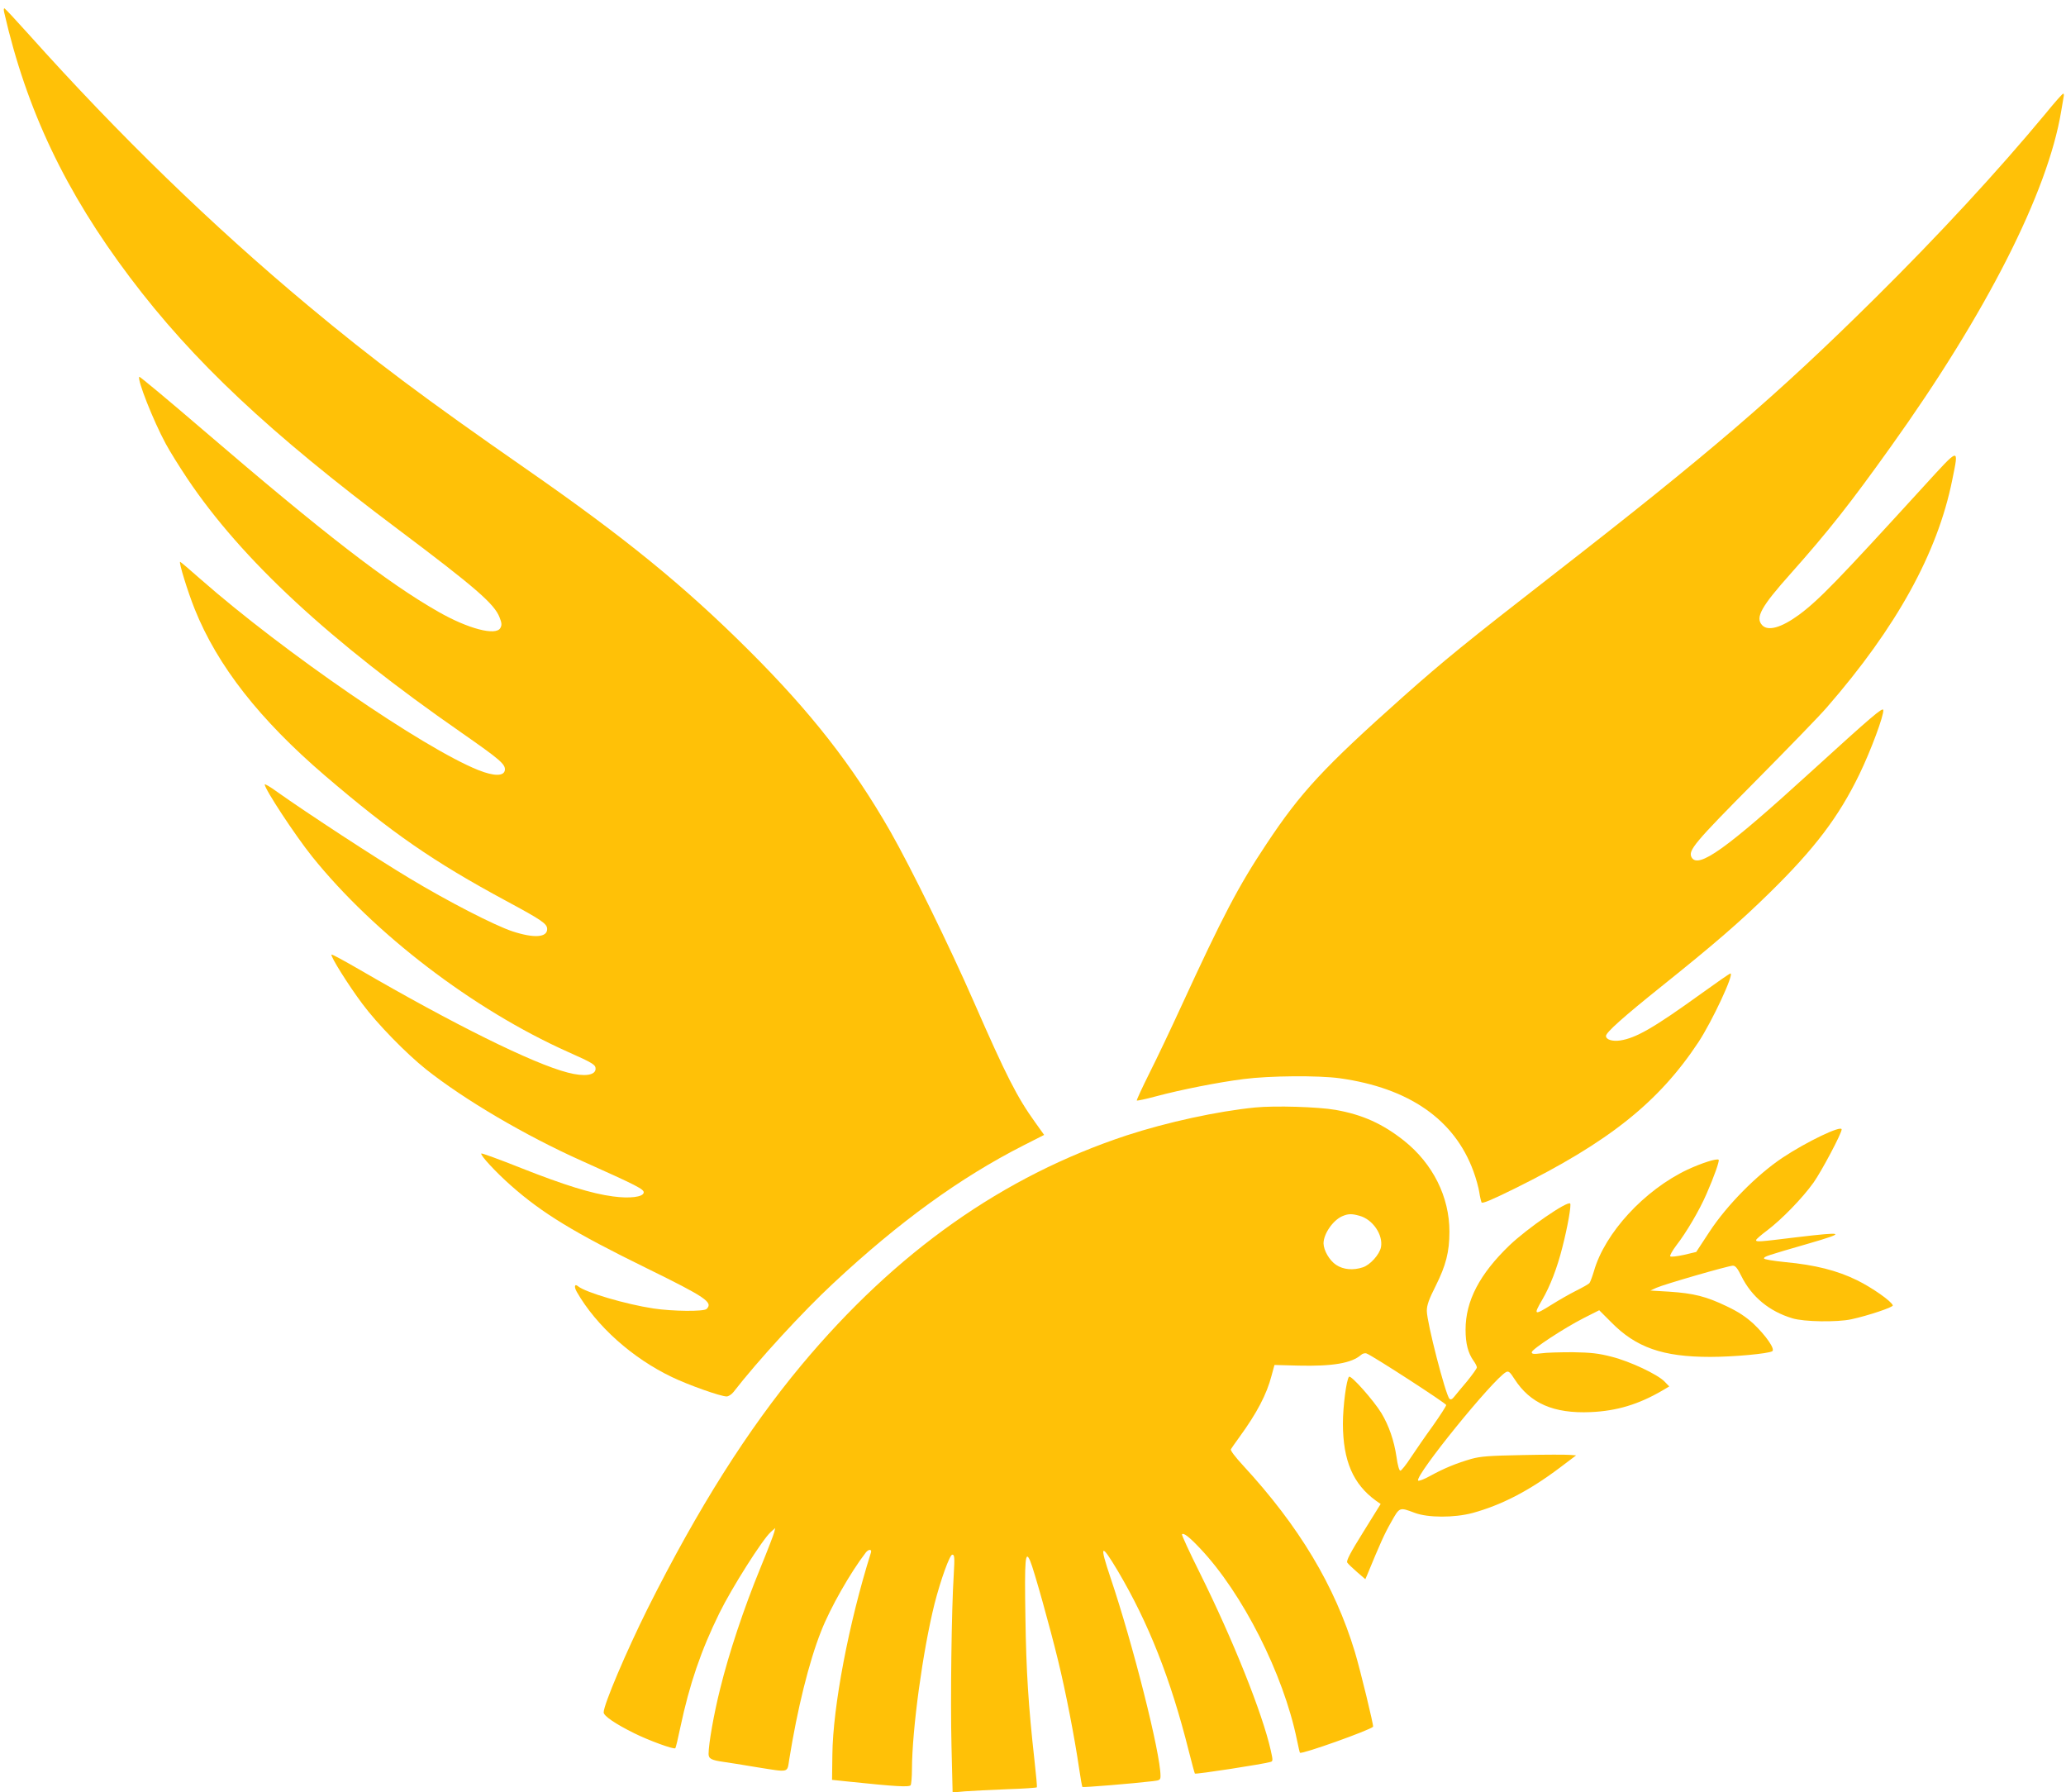
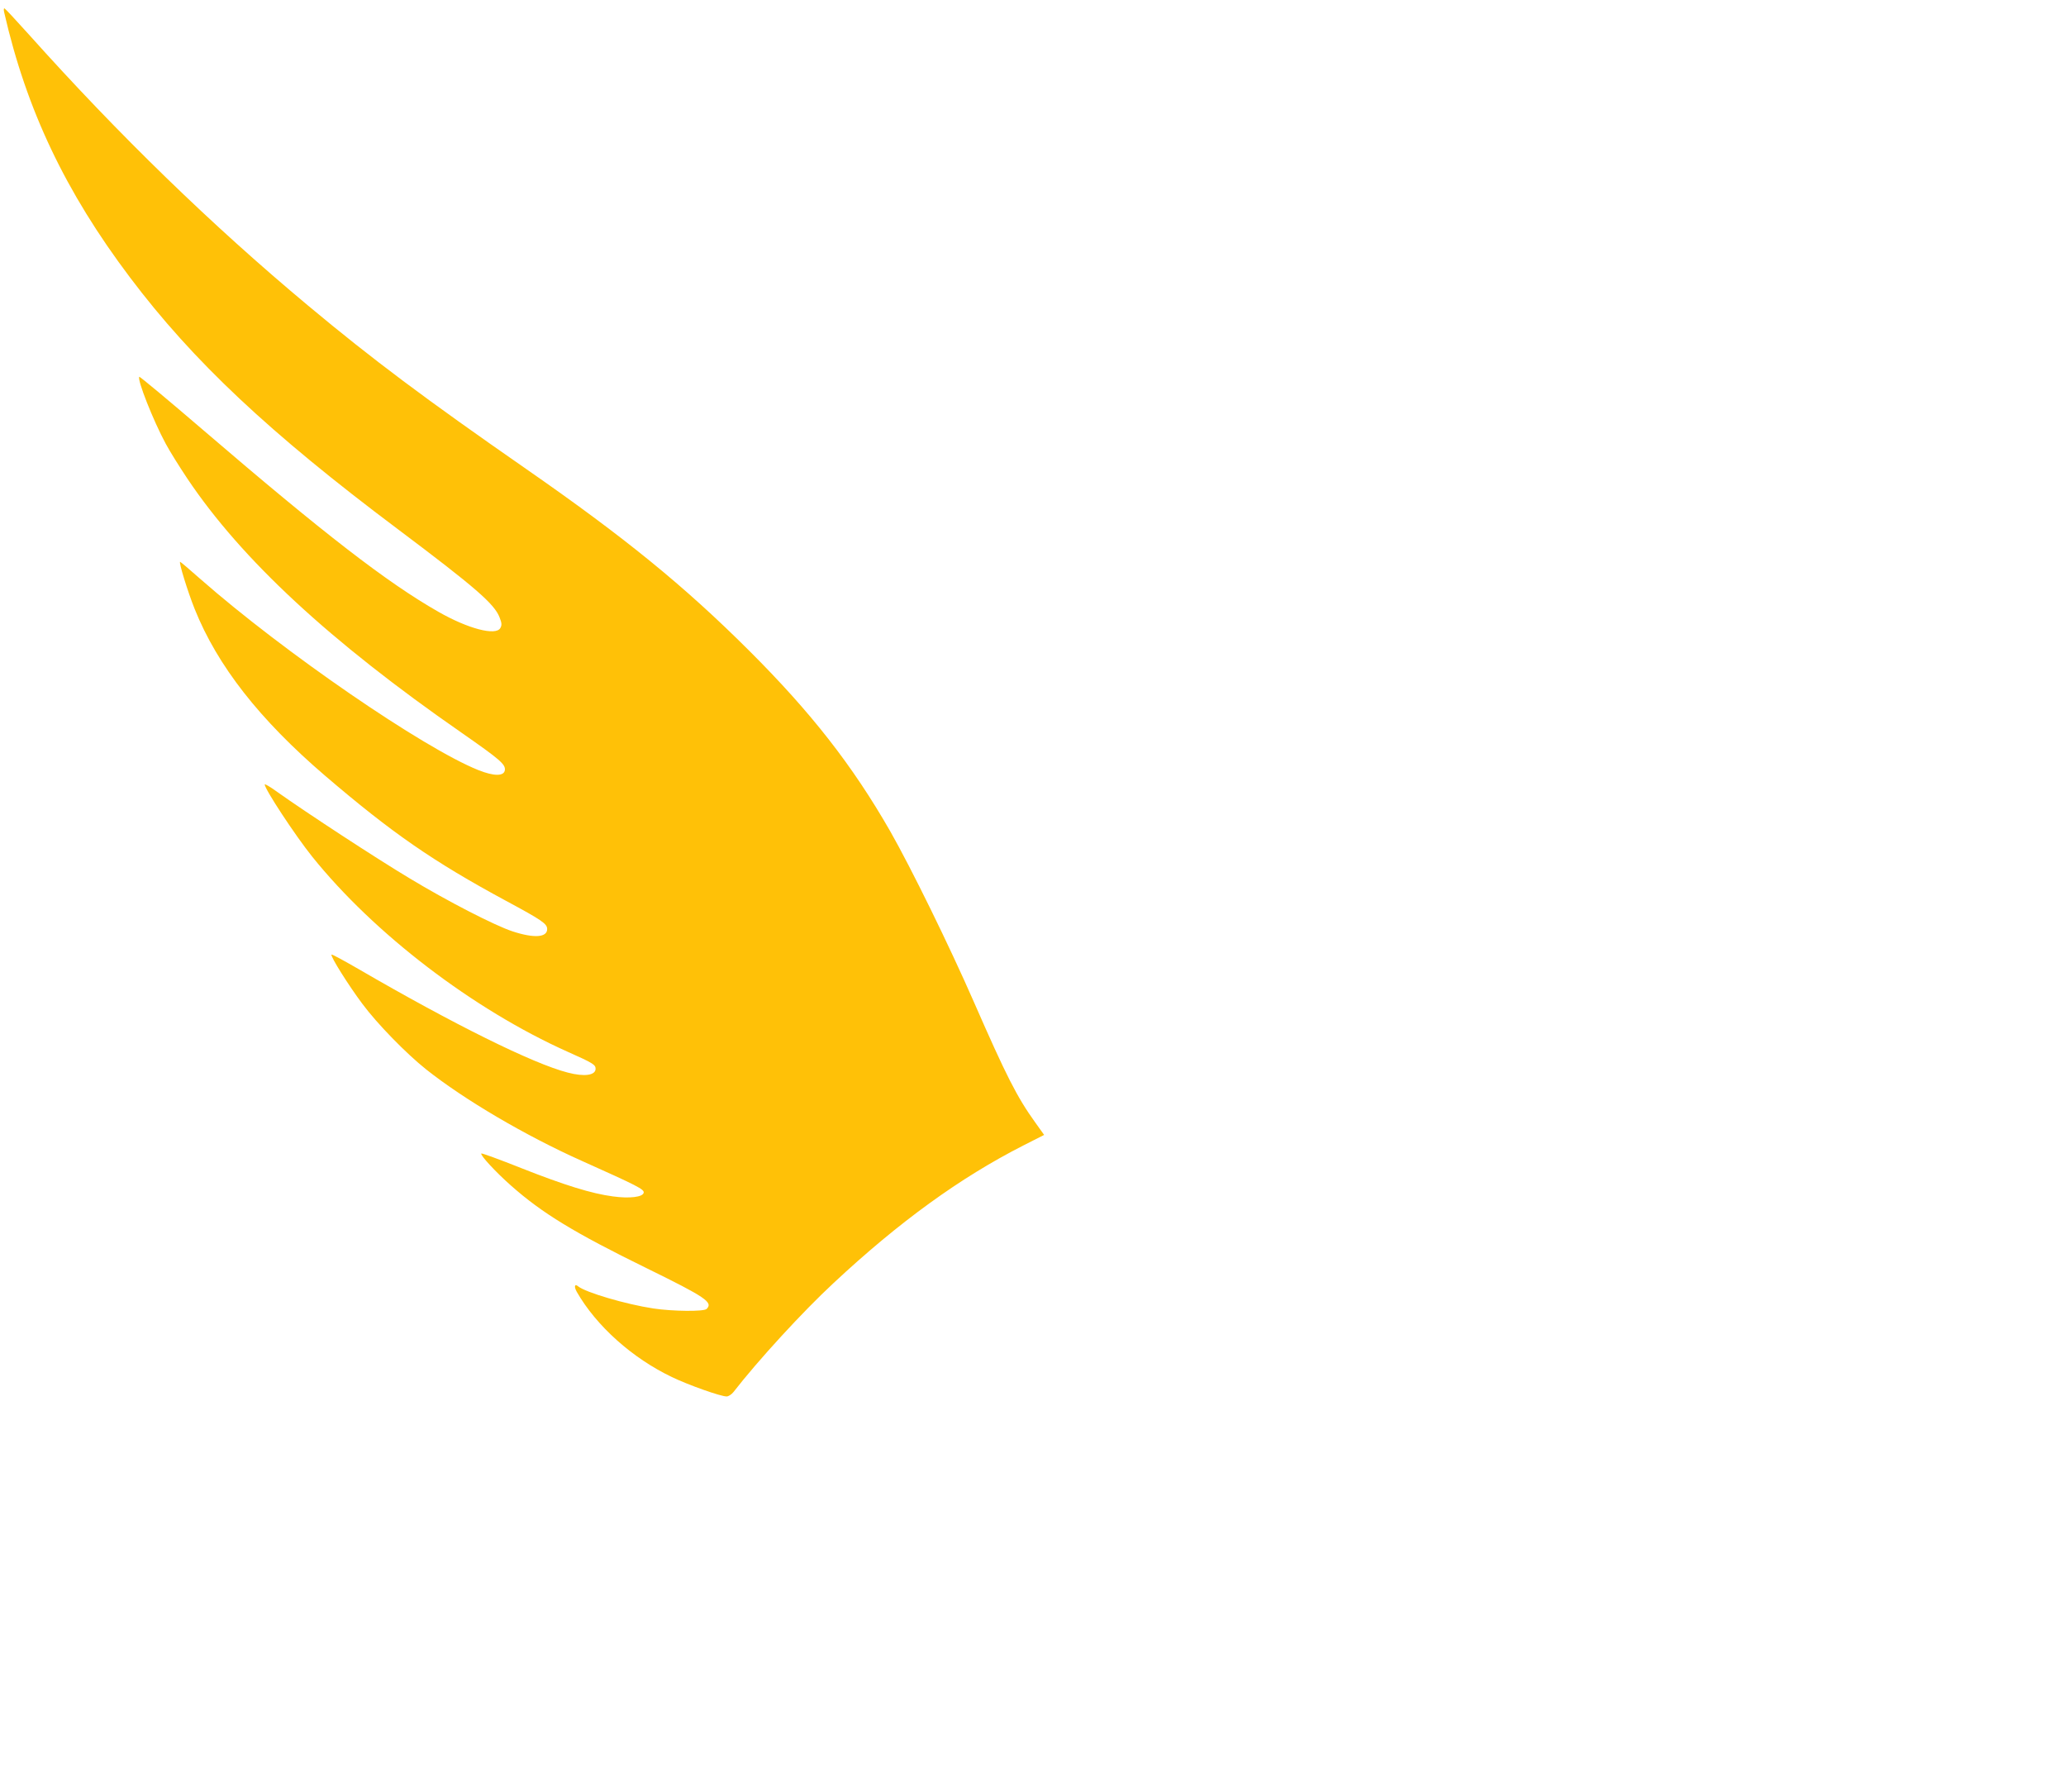
<svg xmlns="http://www.w3.org/2000/svg" version="1.0" width="1280pt" height="1110pt" viewBox="0 0 1280 1110" preserveAspectRatio="xMidYMid meet">
  <g transform="translate(0,1110) scale(0.1,-0.1)" fill="#ffc107" stroke="none">
    <path d="M26 11023 c138 -604 380 -1112 779 -1641 390 -518 865 -964 1660 -1560 482 -362 598 -463 630 -546 14 -35 15 -48 5 -66 -27 -50 -200 -5 -385 101 -316 180 -709 484 -1449 1119 -219 188 -400 339 -403 336 -15 -15 87 -273 164 -415 25 -47 86 -144 134 -216 336 -501 882 -1007 1699 -1574 238 -166 272 -195 268 -231 -5 -39 -67 -39 -165 0 -341 137 -1205 730 -1721 1183 -67 59 -123 107 -126 107 -10 0 47 -185 90 -292 141 -352 402 -685 808 -1033 415 -355 669 -531 1121 -775 223 -120 255 -142 255 -175 0 -52 -81 -58 -215 -14 -109 36 -398 184 -640 330 -202 121 -632 402 -818 534 -42 31 -77 51 -77 46 0 -29 189 -316 294 -447 384 -478 998 -947 1583 -1209 155 -69 173 -80 173 -105 0 -41 -69 -51 -172 -24 -215 55 -709 300 -1296 641 -90 52 -165 93 -168 90 -9 -9 107 -193 191 -305 92 -124 272 -308 395 -406 237 -188 614 -410 965 -567 346 -155 387 -176 383 -197 -5 -27 -87 -37 -190 -23 -131 17 -302 70 -570 176 -133 53 -243 93 -246 90 -9 -9 90 -116 183 -198 194 -172 393 -293 840 -512 369 -181 414 -212 373 -253 -17 -17 -210 -15 -330 3 -171 26 -419 99 -466 137 -22 19 -27 -2 -8 -35 121 -211 344 -410 589 -527 104 -50 302 -120 339 -120 11 0 30 12 42 27 152 196 431 500 621 676 406 379 785 653 1174 851 l130 66 -55 77 c-113 157 -179 287 -380 746 -154 352 -390 832 -518 1057 -235 410 -491 737 -875 1120 -402 401 -772 702 -1381 1125 -629 437 -952 679 -1350 1011 -597 498 -1171 1055 -1730 1679 -79 88 -148 162 -152 163 -5 2 -6 -9 -2 -25z" />
-     <path d="M12674 10397 c-299 -360 -660 -751 -1060 -1147 -605 -599 -1027 -961 -2004 -1720 -520 -404 -665 -522 -915 -744 -495 -441 -636 -593 -850 -916 -173 -260 -270 -446 -525 -1000 -62 -135 -150 -321 -197 -414 -46 -92 -82 -170 -80 -173 3 -2 56 9 119 26 153 41 385 87 543 107 161 21 465 23 595 5 430 -60 712 -256 829 -577 16 -43 32 -102 36 -129 4 -28 11 -56 14 -63 5 -9 62 15 206 86 584 289 892 535 1138 907 86 131 223 425 198 425 -5 0 -84 -55 -177 -122 -298 -215 -408 -278 -506 -293 -48 -7 -88 5 -88 28 0 22 109 119 345 308 322 258 485 398 674 584 274 269 423 465 551 729 70 144 153 367 148 398 -3 19 -72 -40 -453 -387 -522 -476 -695 -599 -735 -525 -22 42 18 90 395 470 204 206 404 412 443 458 431 495 686 956 777 1408 42 207 49 208 -175 -37 -536 -587 -649 -704 -774 -797 -109 -80 -193 -104 -229 -64 -43 47 -6 114 180 322 231 260 364 428 619 785 591 826 971 1574 1054 2075 6 36 13 75 15 88 3 12 2 22 -2 22 -5 0 -54 -55 -109 -123z" />
-     <path d="M7777 4240 c-233 -23 -546 -91 -797 -173 -766 -253 -1428 -720 -2014 -1422 -335 -402 -641 -886 -953 -1508 -132 -265 -273 -596 -273 -644 0 -22 72 -71 189 -129 88 -44 246 -102 255 -93 3 3 17 61 31 129 57 269 128 476 242 708 76 155 266 455 318 502 l28 25 -6 -25 c-3 -14 -42 -115 -87 -225 -102 -248 -195 -529 -248 -745 -39 -154 -72 -343 -72 -404 0 -30 17 -39 95 -50 28 -4 118 -18 200 -32 209 -33 191 -38 205 49 50 311 122 603 197 792 56 144 182 365 277 488 17 22 39 22 32 0 -138 -438 -236 -955 -239 -1253 l-2 -155 115 -12 c278 -29 363 -34 372 -21 4 7 8 51 8 98 1 251 67 733 140 1026 38 148 94 304 110 304 14 0 15 -17 9 -123 -14 -216 -21 -784 -14 -1061 l7 -289 77 7 c42 3 158 9 259 13 100 3 184 9 186 12 2 3 -5 79 -15 168 -38 342 -51 550 -56 884 -6 363 -1 423 30 349 23 -54 123 -412 172 -614 48 -195 103 -481 130 -666 9 -63 19 -117 21 -119 4 -4 311 21 437 36 43 5 47 8 47 33 0 139 -170 813 -310 1228 -70 208 -60 218 45 42 190 -321 328 -669 440 -1116 19 -75 36 -138 38 -140 5 -6 427 59 468 72 16 4 16 10 2 72 -51 228 -233 683 -440 1100 -64 128 -113 235 -110 238 10 11 44 -15 113 -88 262 -277 515 -776 599 -1184 9 -43 17 -80 19 -81 11 -11 431 139 453 161 5 5 -79 351 -113 464 -124 409 -345 778 -693 1155 -49 53 -79 93 -75 100 4 7 28 41 54 77 107 147 168 263 198 379 l18 66 149 -4 c211 -5 329 15 387 66 10 9 25 13 35 9 41 -16 493 -309 493 -319 0 -7 -37 -64 -82 -128 -46 -63 -107 -152 -137 -197 -29 -45 -59 -82 -65 -82 -7 0 -17 34 -24 86 -15 101 -47 193 -93 270 -48 79 -189 238 -201 226 -16 -16 -38 -183 -38 -292 1 -229 63 -373 205 -476 l29 -20 -108 -174 c-80 -128 -106 -178 -99 -189 5 -8 32 -34 61 -59 l51 -44 10 23 c82 199 108 257 149 329 54 96 51 95 147 59 82 -31 245 -31 358 -1 179 49 350 137 540 280 l102 77 -40 3 c-22 2 -152 2 -290 -1 -211 -4 -261 -8 -320 -24 -95 -28 -166 -57 -252 -104 -39 -22 -74 -35 -77 -30 -20 31 464 628 545 672 15 8 24 1 52 -43 97 -151 243 -215 472 -205 162 7 297 48 443 133 l44 26 -29 30 c-42 44 -213 125 -328 154 -82 21 -125 26 -240 28 -77 0 -166 -2 -197 -7 -47 -6 -58 -4 -58 7 0 18 201 150 323 212 l95 48 74 -74 c154 -157 320 -215 613 -215 147 0 360 20 385 35 20 12 -39 97 -116 170 -47 43 -93 74 -167 109 -125 60 -203 80 -355 90 l-117 7 37 17 c49 22 447 137 474 137 16 0 29 -16 53 -65 63 -127 172 -218 316 -261 71 -22 277 -25 365 -6 102 22 261 75 257 86 -8 26 -130 111 -222 156 -122 60 -260 95 -444 112 -76 8 -133 17 -132 23 1 12 13 16 276 92 238 69 227 75 -75 39 -236 -29 -250 -30 -250 -17 0 4 30 31 68 59 90 68 218 199 288 297 49 69 174 304 174 329 0 28 -217 -76 -366 -175 -159 -106 -344 -293 -453 -459 l-82 -125 -76 -18 c-42 -9 -80 -14 -85 -9 -4 4 13 35 38 68 61 78 144 219 187 319 47 107 81 204 75 211 -11 10 -105 -20 -193 -61 -267 -126 -513 -393 -580 -630 -10 -33 -22 -65 -27 -72 -5 -7 -43 -28 -83 -48 -40 -20 -108 -59 -151 -86 -110 -69 -115 -66 -59 30 49 84 93 198 125 326 33 128 56 262 48 270 -17 18 -266 -154 -376 -259 -185 -178 -272 -344 -272 -522 0 -86 15 -145 50 -194 11 -15 20 -33 20 -40 0 -7 -27 -44 -59 -84 -33 -39 -69 -82 -80 -96 -14 -18 -23 -22 -31 -14 -24 24 -140 473 -140 544 0 35 12 70 55 155 63 126 85 210 85 336 0 215 -102 420 -281 563 -133 105 -256 161 -424 191 -108 19 -376 27 -498 15z m646 -671 c82 -22 147 -118 133 -194 -9 -46 -67 -110 -112 -125 -60 -20 -121 -15 -166 15 -41 27 -77 89 -78 133 0 58 57 142 115 168 37 16 59 17 108 3z" />
  </g>
</svg>